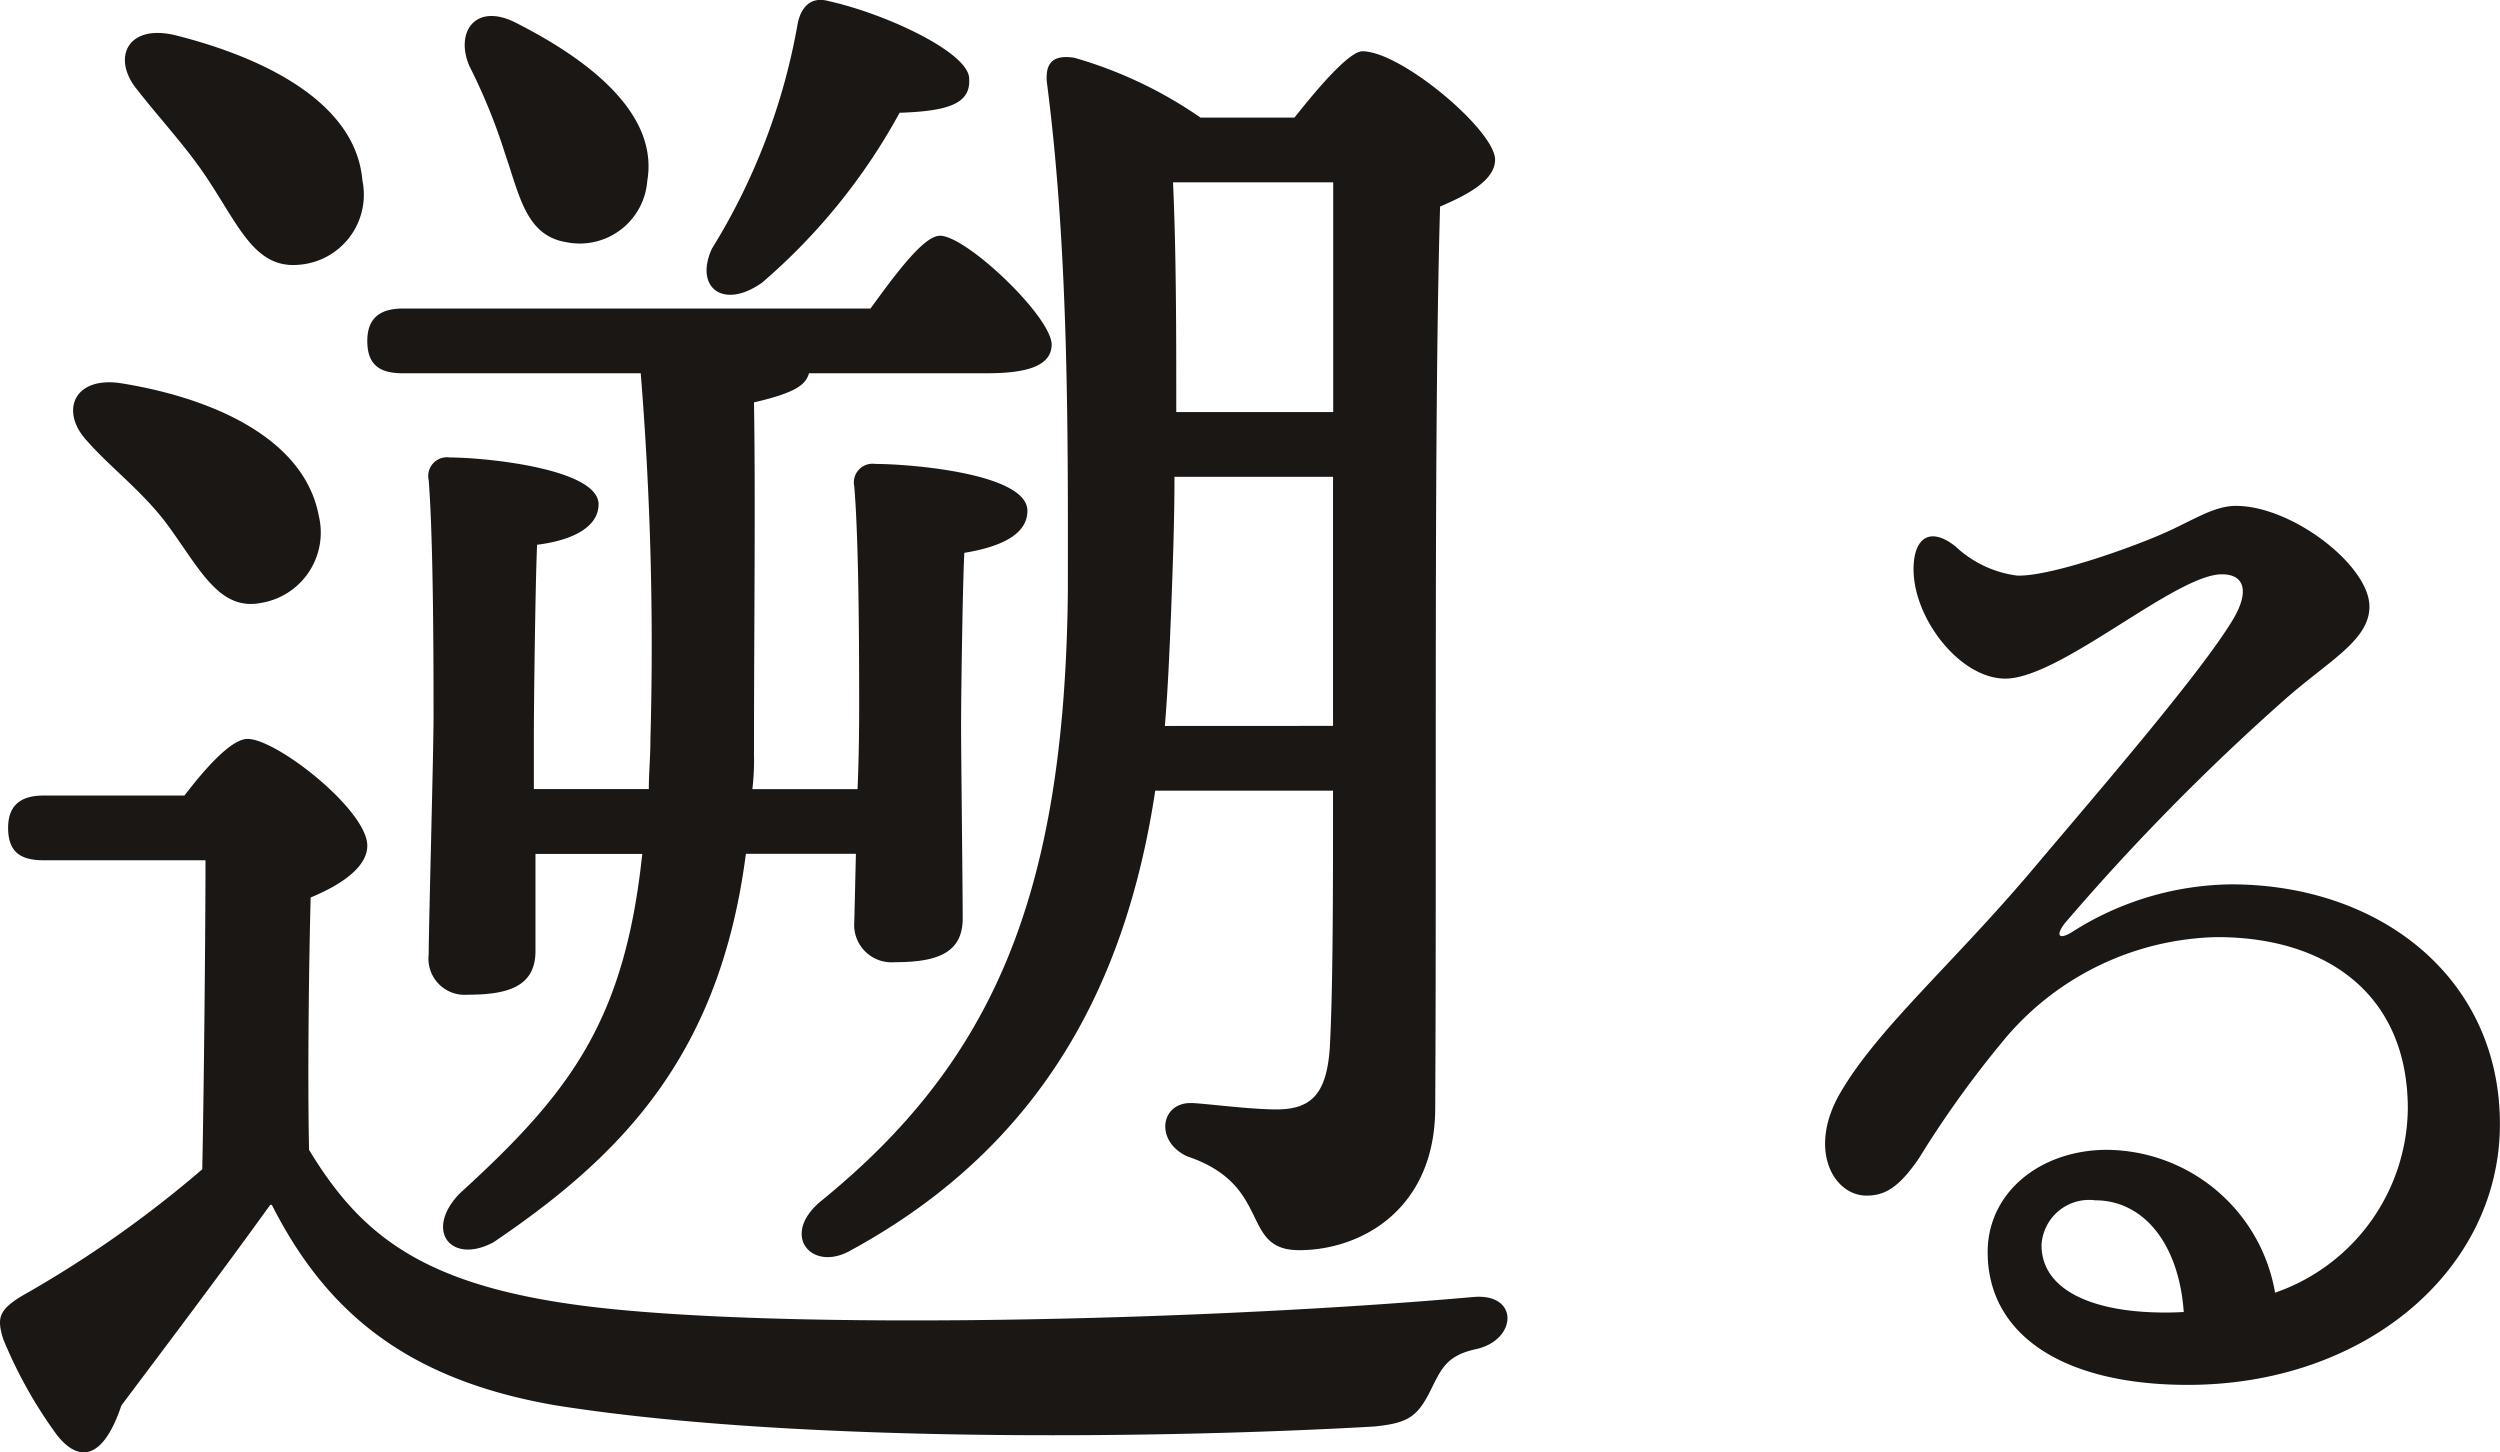
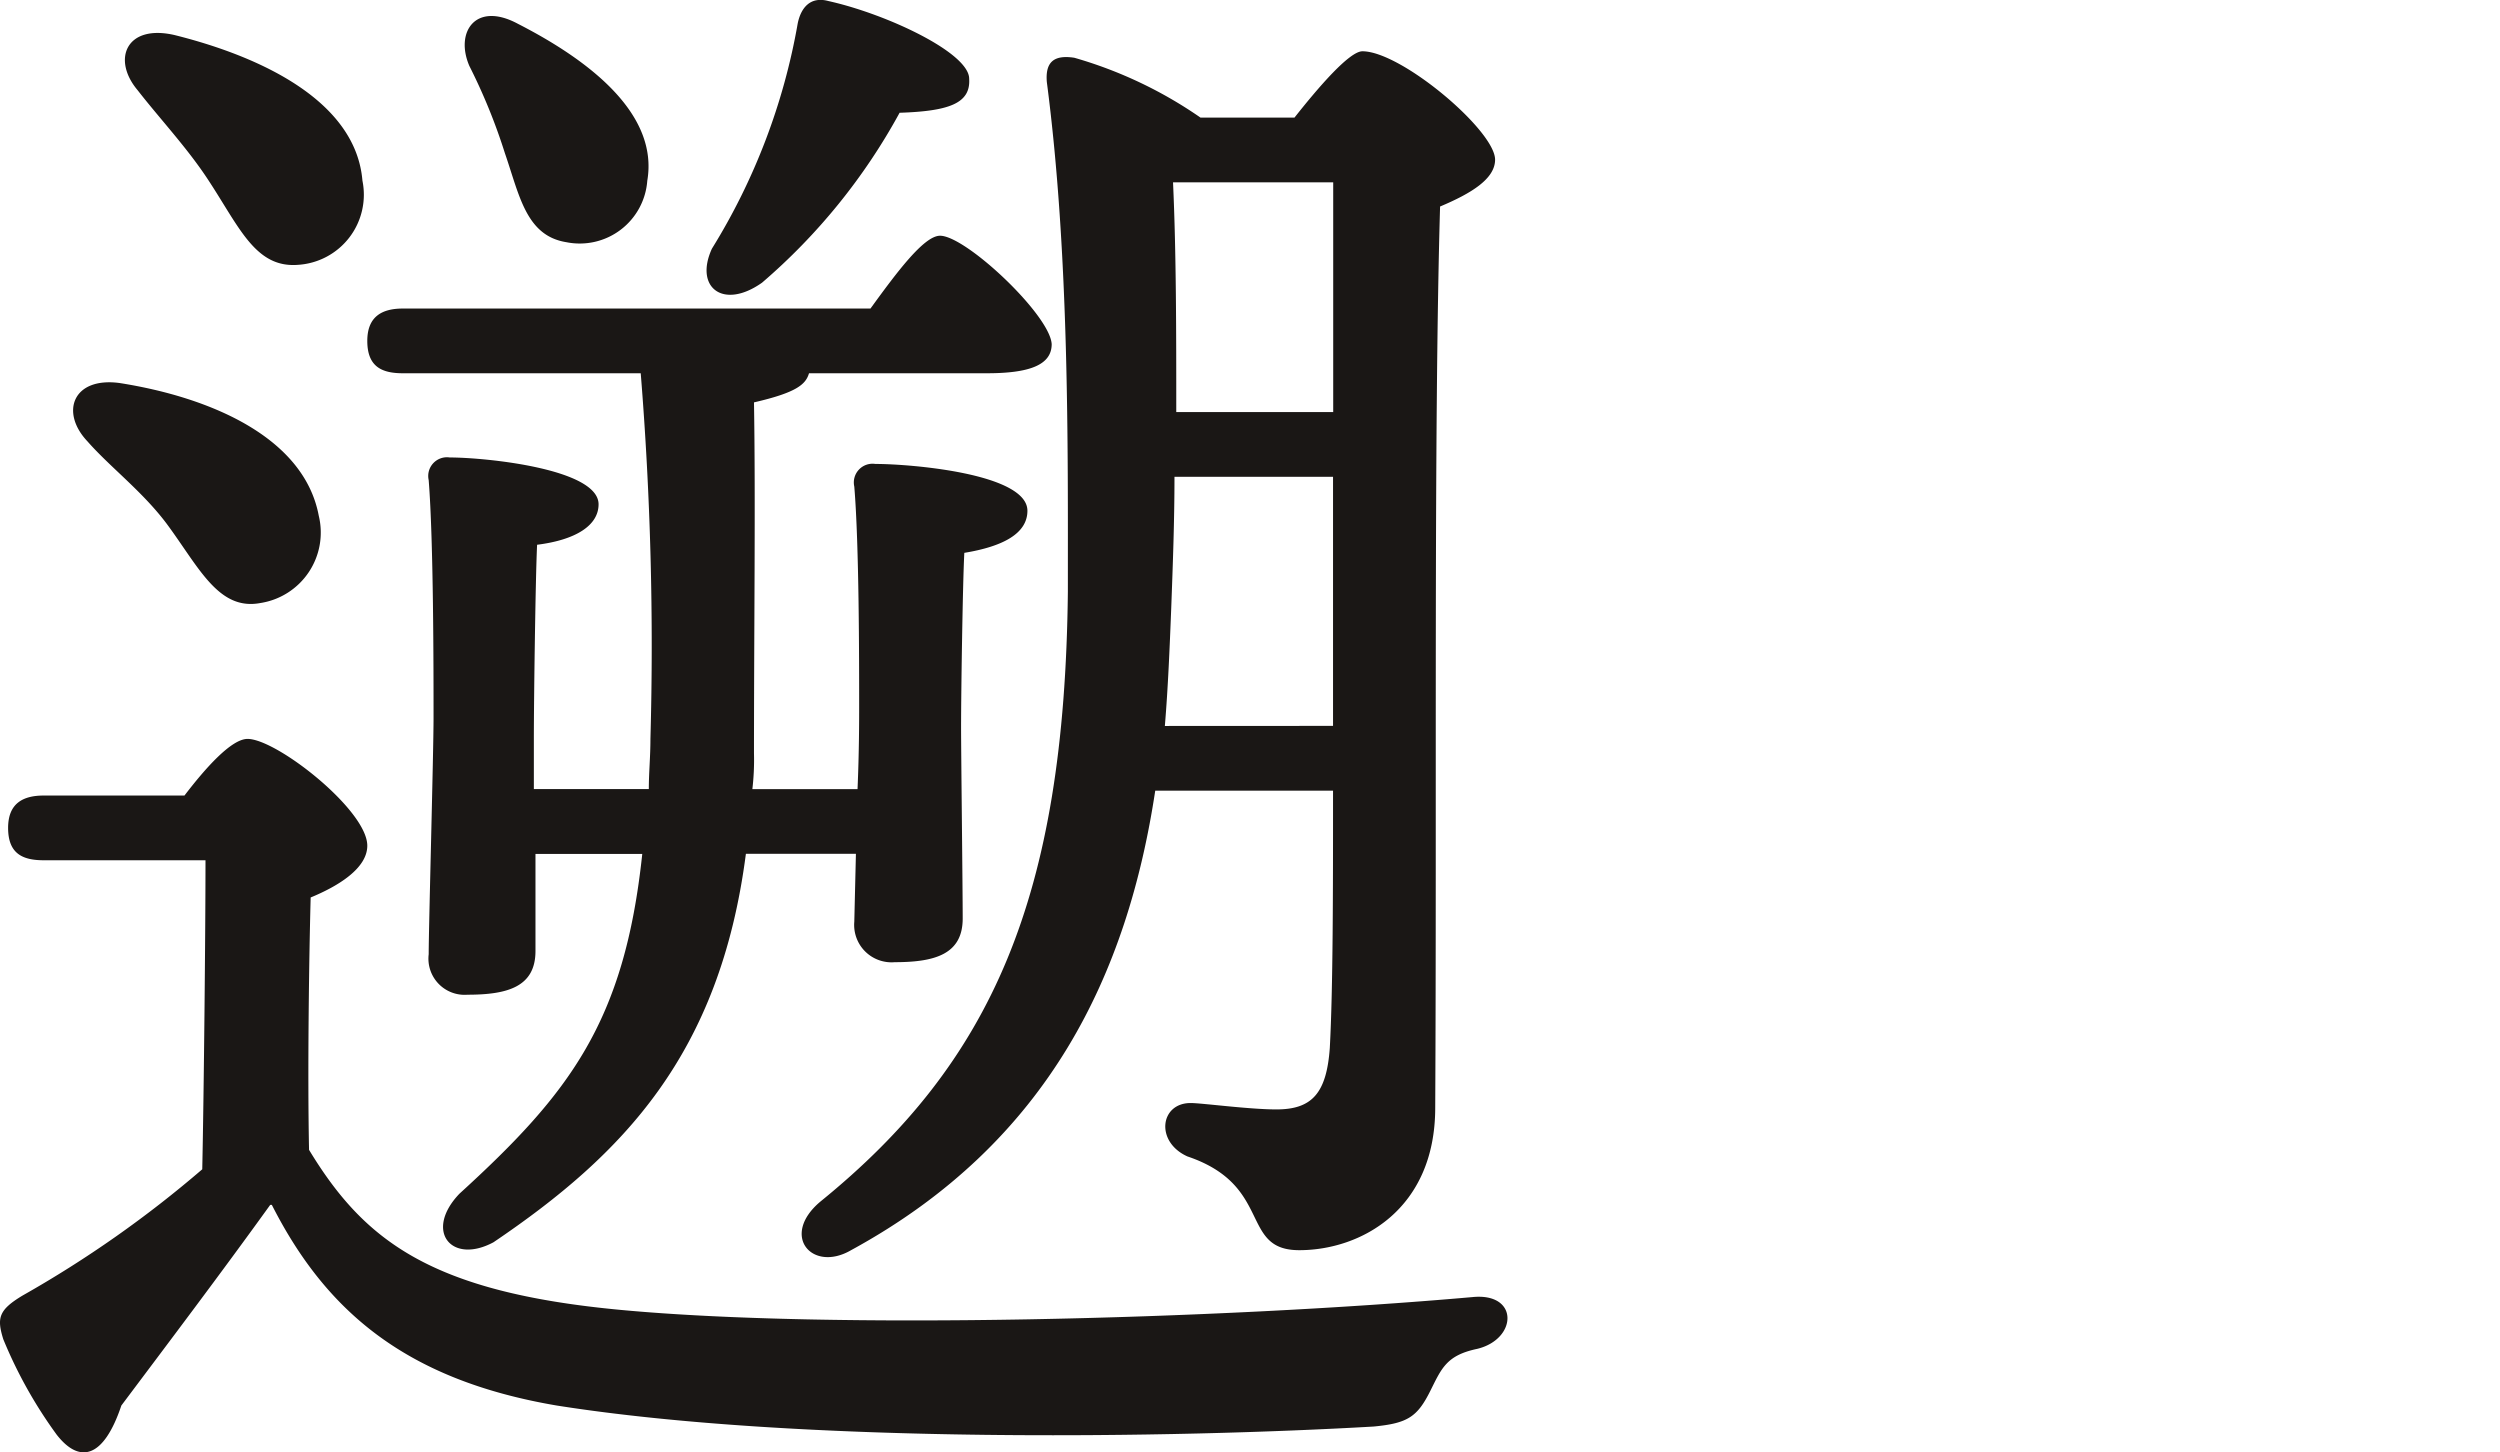
<svg xmlns="http://www.w3.org/2000/svg" width="117.433" height="68.221" viewBox="0 0 117.433 68.221">
  <g id="グループ_66083" data-name="グループ 66083" transform="translate(-349.721 -11994.867)">
    <g id="グループ_66082" data-name="グループ 66082">
      <path id="パス_144197" data-name="パス 144197" d="M27.208-54.568v10.792H19.836c0-3.724,0-7.448-.152-10.792ZM19.3-29.032c.152-1.824.228-3.724.3-5.548.076-2.052.152-4.1.152-6.156h7.448v11.7Zm7.9,3.04c0,4.636,0,9.272-.152,12.084-.152,2.128-.836,2.888-2.508,2.888-1.292,0-3.5-.3-4.028-.3-1.444,0-1.672,1.824-.152,2.508C24.4-7.448,22.8-4.408,25.612-4.408,28.5-4.408,32-6.308,32-11.1c.076-14.06-.076-31.844.228-42.332,1.444-.608,2.584-1.292,2.584-2.2,0-1.368-4.408-5.092-6.232-5.092-.608,0-2.052,1.672-3.192,3.116H20.976a20.144,20.144,0,0,0-5.928-2.812c-.988-.152-1.368.228-1.292,1.14,1.064,8.132.988,17.176.988,23.94C14.592-20.976,11.172-13.224,3.116-6.688c-1.9,1.6-.38,3.344,1.444,2.28,9.348-5.092,13-13.072,14.288-21.584ZM.38-49.856a28.455,28.455,0,0,0,6.46-7.98c2.356-.076,3.344-.456,3.268-1.6,0-1.216-3.876-3.04-6.612-3.648-.836-.228-1.292.3-1.444,1.064A29.844,29.844,0,0,1-1.976-51.452C-2.812-49.628-1.444-48.564.38-49.856ZM-11.7-55.936c.684,1.976.988,3.876,2.888,4.18a3.182,3.182,0,0,0,3.8-2.888c.532-3.116-2.66-5.624-6.08-7.372-1.976-1.064-2.964.38-2.28,1.976A27.34,27.34,0,0,1-11.7-55.936ZM-5.32-45.6a158.808,158.808,0,0,1,.456,17.176c0,.836-.076,1.6-.076,2.356h-5.4v-2.356c0-1.824.076-7.524.152-9.12,1.824-.228,2.888-.912,2.888-1.9,0-1.672-5.32-2.2-6.992-2.2a.879.879,0,0,0-.988,1.064c.228,2.888.228,8.892.228,11.172,0,1.6-.228,9.88-.228,11.1a1.7,1.7,0,0,0,1.824,1.9c1.9,0,3.192-.38,3.192-2.052v-4.56h5.016c-.836,7.9-3.42,11.248-8.588,15.96-1.672,1.748-.38,3.344,1.6,2.28C-6.156-8.892-1.6-13.6-.38-23.028H4.788l-.076,3.192a1.755,1.755,0,0,0,1.9,1.9c1.9,0,3.192-.38,3.192-2.052,0-1.368-.076-7.828-.076-8.968,0-1.672.076-6.764.152-8.208,1.824-.3,2.964-.912,2.964-1.976,0-1.748-5.472-2.2-7.144-2.2a.879.879,0,0,0-.988,1.064c.228,2.736.228,8.208.228,10.336,0,.608,0,2.128-.076,3.876H-.076A11.767,11.767,0,0,0,0-27.74c0-5.7.076-12.008,0-16.492,1.976-.456,2.432-.836,2.584-1.368h8.36c1.976,0,3.04-.38,3.04-1.368-.076-1.368-4.028-5.092-5.244-5.092-.76,0-2.052,1.748-3.268,3.42H-16.492c-.988,0-1.672.38-1.672,1.52,0,1.216.684,1.52,1.672,1.52Zm-20.292-9.044c1.444,2.2,2.2,4.1,4.18,3.952a3.3,3.3,0,0,0,3.04-3.952c-.3-3.648-4.56-5.776-8.816-6.84-2.28-.532-2.964,1.14-1.748,2.584C-27.892-57.532-26.6-56.164-25.612-54.644Zm-1.976,16.112c1.52,2.052,2.432,4.1,4.408,3.724a3.349,3.349,0,0,0,2.736-4.1c-.684-3.648-5.016-5.548-9.348-6.232-2.2-.3-2.812,1.368-1.52,2.736C-30.248-41.192-28.728-40.052-27.588-38.532Zm-5.776,12.768c-.988,0-1.672.38-1.672,1.52,0,1.216.684,1.52,1.672,1.52h7.6c0,3.268-.076,10.944-.152,14.516A52.836,52.836,0,0,1-34.352-2.28c-1.14.684-1.216,1.064-.912,2.052a21.339,21.339,0,0,0,2.508,4.484c1.064,1.368,2.2,1.14,3.04-1.368,2.28-3.04,4.636-6.156,6.992-9.424h.076C-20.14-1.6-16.416,1.672-9.272,2.888c11.552,1.824,29.184,1.52,38.38.988,1.6-.152,2.052-.456,2.66-1.672.532-1.064.76-1.672,2.2-1.976,1.9-.456,1.976-2.66-.228-2.432C21.66-1.14,3.572-.684-6.232-1.6-15.2-2.432-18.316-4.864-20.9-9.12c-.076-3.648,0-9.044.076-11.856,1.292-.532,2.66-1.368,2.66-2.432,0-1.672-4.256-5.016-5.624-5.016-.76,0-1.976,1.368-2.964,2.66Z" transform="translate(385.138 12058)" fill="#1a1715" />
-       <path id="パス_144199" data-name="パス 144199" d="M21.5-5.65a2.24,2.24,0,0,1,2.53-2.1c2.192,0,3.911,1.937,4.151,5.246q-.412.024-.836.025c-3.48.009-5.845-1.07-5.845-3.166Zm-4.022-32.8c-1.156-.925-1.838-.442-1.966.639-.284,2.4,2.035,5.555,4.29,5.555,2.577,0,7.992-4.9,10.17-4.9,1.1,0,1.281.849.527,2.113-1.509,2.53-6.529,8.327-9.376,11.705-3.746,4.444-7.318,7.512-9.079,10.546-1.542,2.656-.318,4.821,1.24,4.821.864,0,1.531-.391,2.466-1.766a47.976,47.976,0,0,1,4.159-5.755,13.4,13.4,0,0,1,9.835-4.622c5.215,0,8.962,2.74,8.962,8.064a9.259,9.259,0,0,1-6.235,8.639,8.082,8.082,0,0,0-8.056-6.71c-3.051.073-5.445,2.04-5.445,4.805,0,3.835,3.468,6.235,9.4,6.235,8.347,0,14.662-5.408,14.662-12.252s-5.6-11.259-12.629-11.259a14.169,14.169,0,0,0-7.455,2.231c-.66.411-.785.149-.35-.409A106.821,106.821,0,0,1,32.888-31.24c2.074-1.841,4.015-2.805,4.015-4.4,0-1.925-3.63-4.73-6.27-4.73-1.065,0-2.038.7-3.466,1.32-1.759.762-5.348,2.006-6.815,1.954a5.18,5.18,0,0,1-2.874-1.353Z" transform="translate(424.118 12059)" fill="#1a1715" />
    </g>
  </g>
</svg>